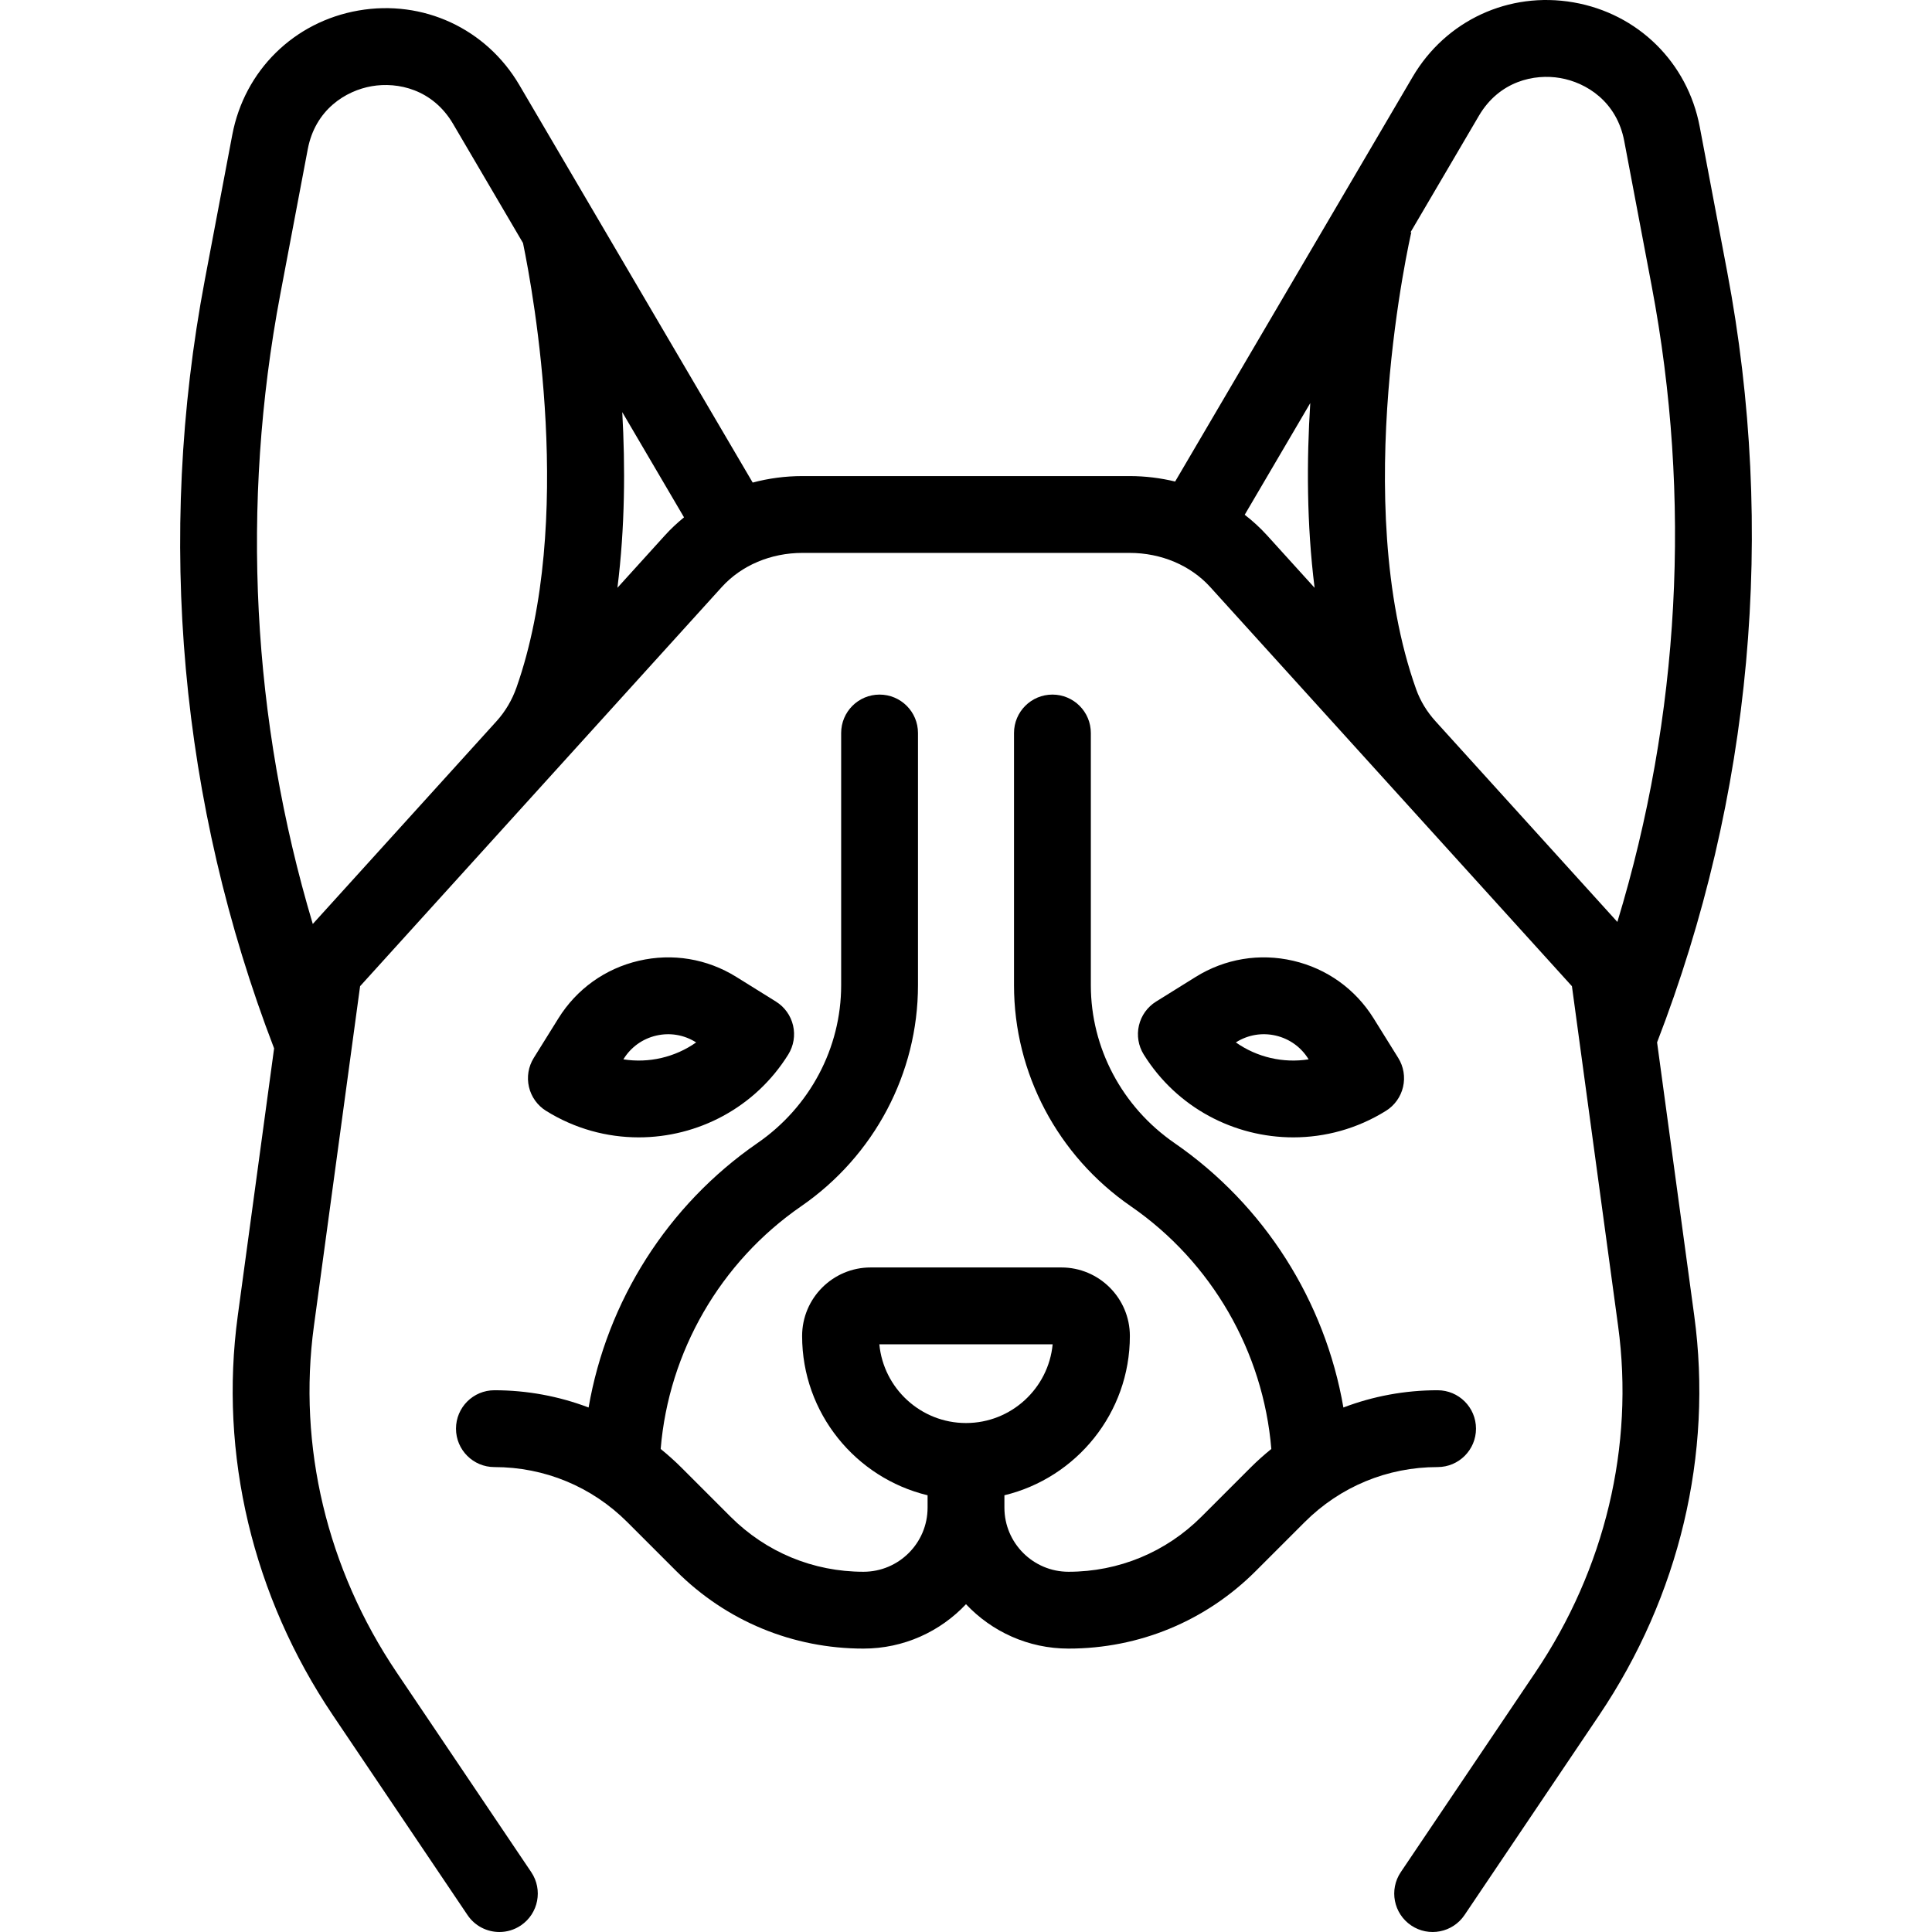
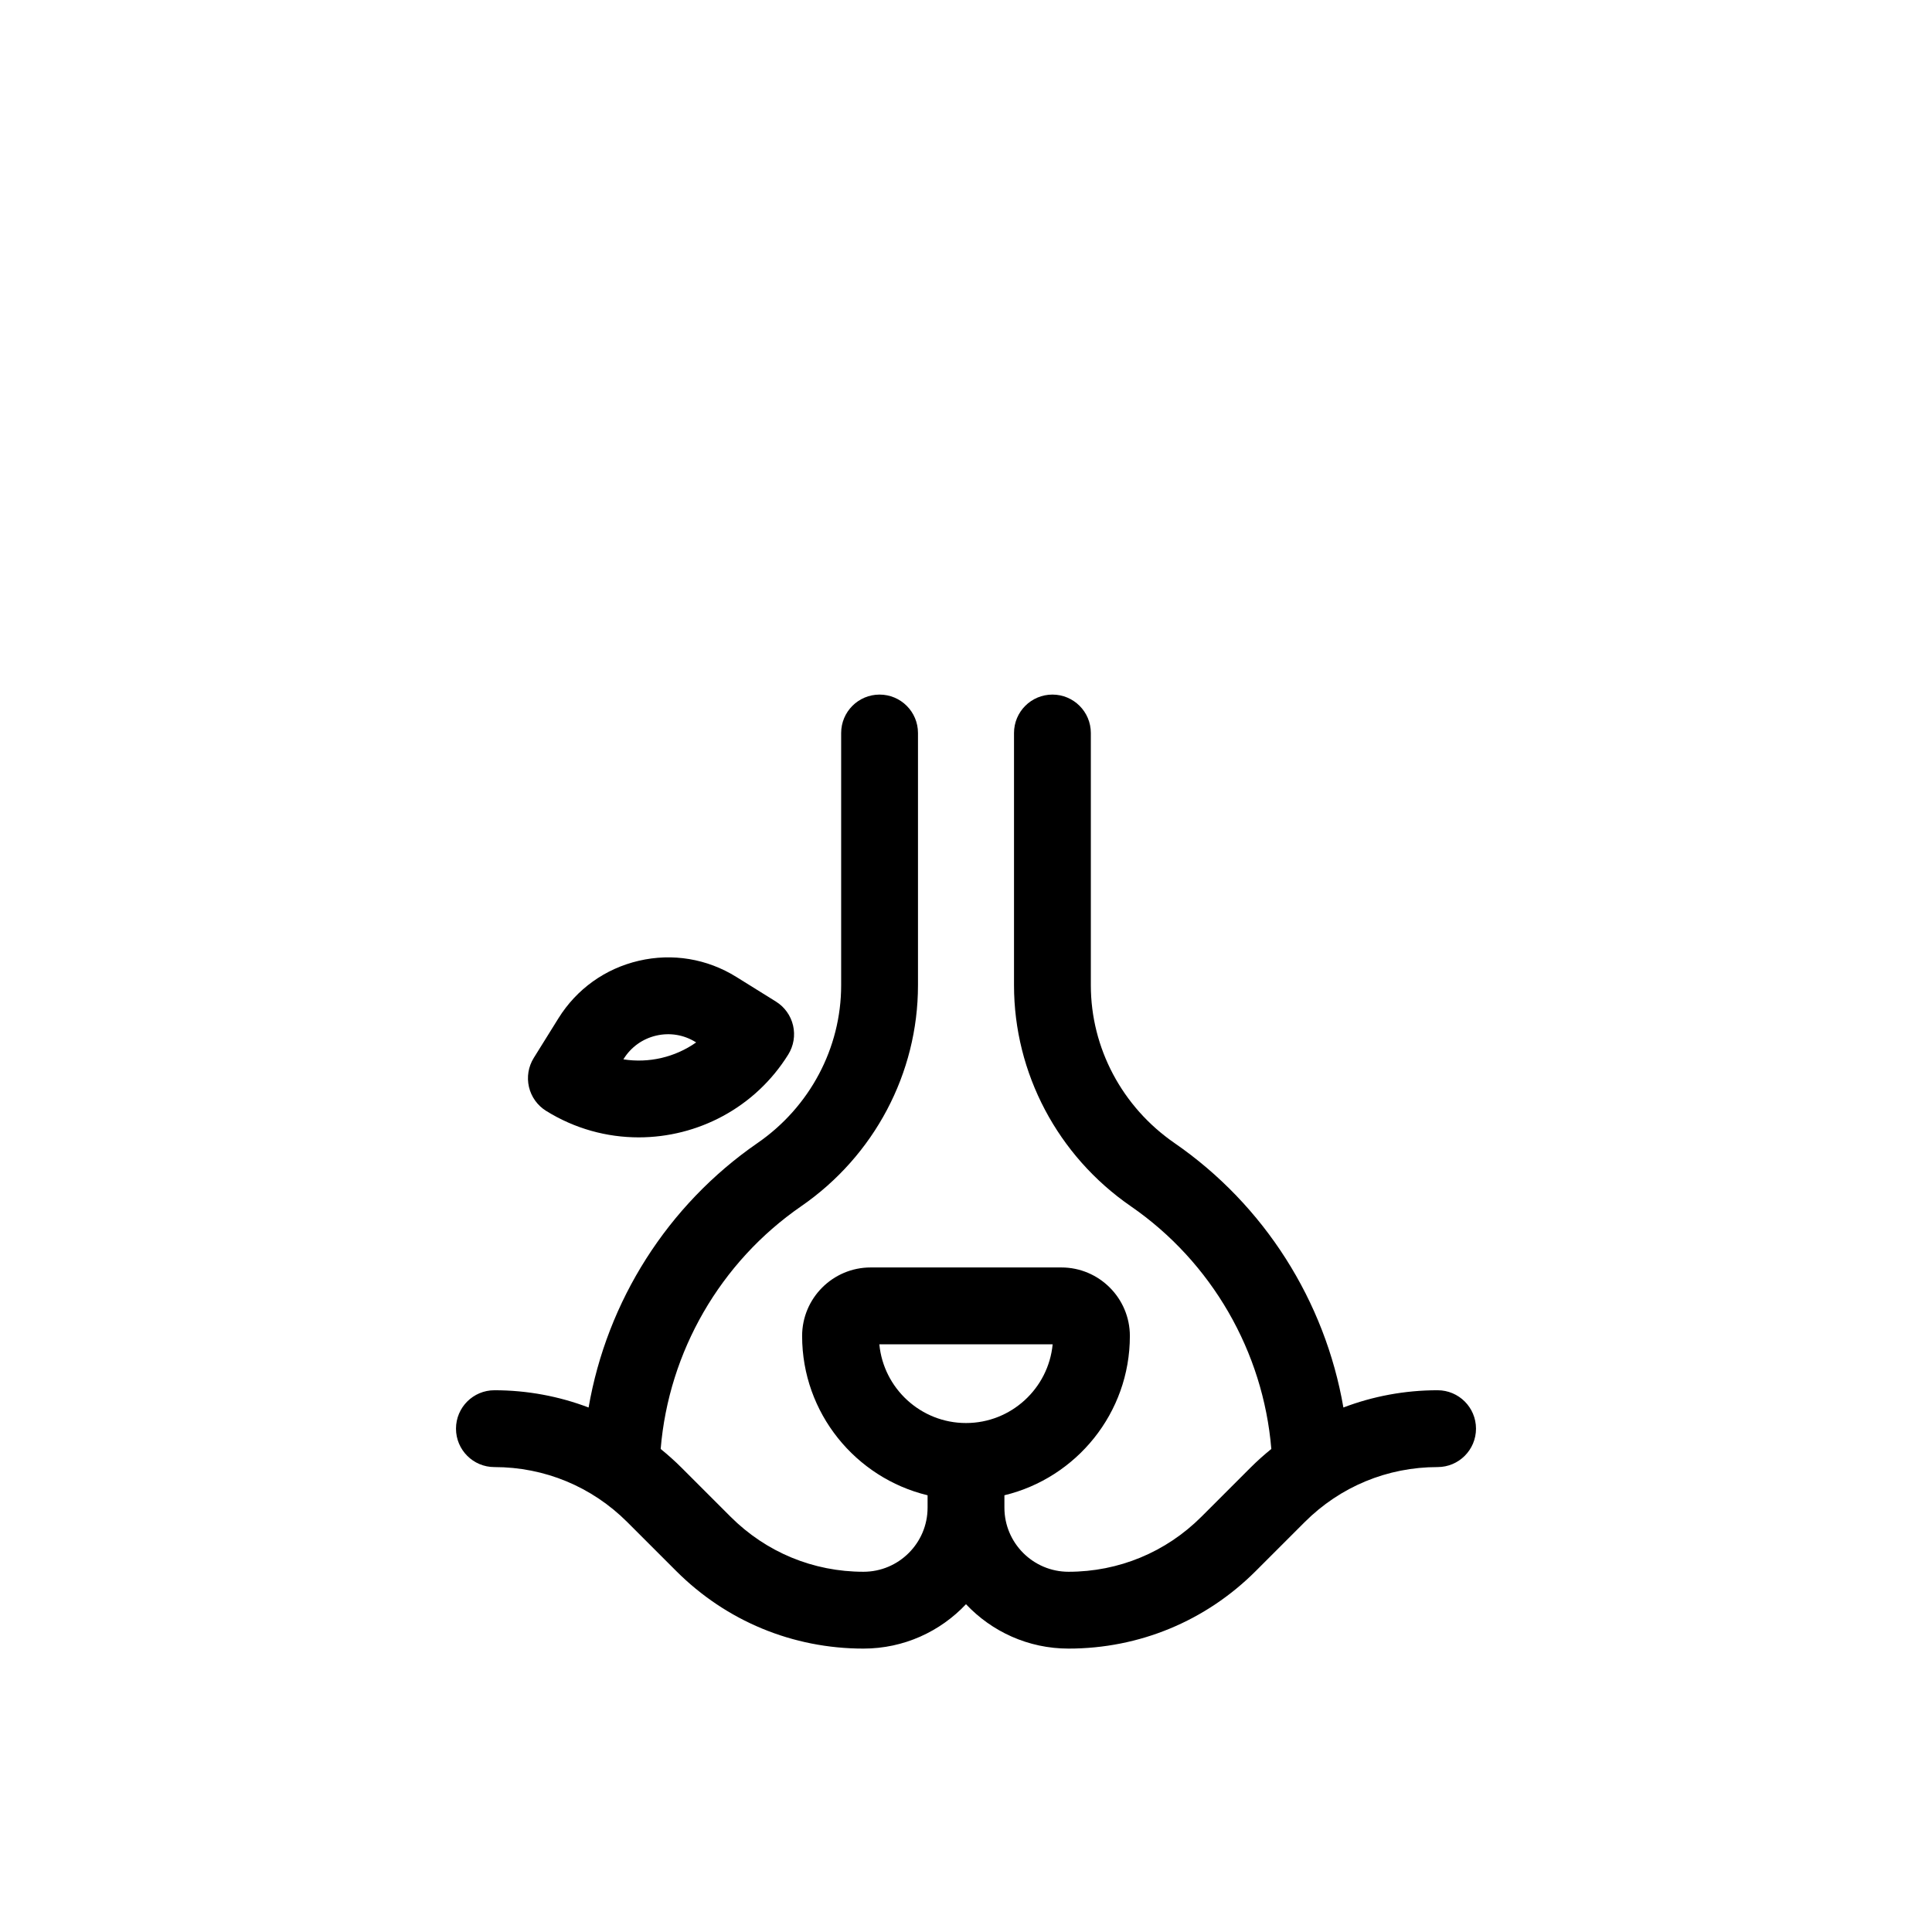
<svg xmlns="http://www.w3.org/2000/svg" fill="#000000" height="800px" width="800px" version="1.1" id="Capa_1" viewBox="0 0 452.646 452.646" xml:space="preserve">
  <g>
-     <path d="M303.004,266.472c7.43,0,14.946-2.005,21.704-6.212c2.026-1.262,3.469-3.276,4.01-5.602   c0.541-2.325,0.136-4.769-1.126-6.795l-5.78-9.285c-4.271-6.861-10.959-11.649-18.831-13.48   c-7.873-1.832-15.987-0.487-22.847,3.784l-9.285,5.78c-2.026,1.262-3.469,3.276-4.01,5.601c-0.541,2.325-0.136,4.77,1.125,6.796   C275.762,259.584,289.234,266.472,303.004,266.472z M289.646,244.162c2.78-1.73,6.068-2.276,9.256-1.533   c3.189,0.742,5.898,2.681,7.629,5.461l0.063,0.102c-5.965,0.945-12.113-0.486-17.049-3.967L289.646,244.162z" />
    <path d="M127.938,260.26c6.759,4.208,14.273,6.212,21.704,6.212c13.769,0,27.243-6.889,35.04-19.414   c1.261-2.026,1.666-4.471,1.125-6.796c-0.541-2.325-1.983-4.339-4.01-5.601l-9.285-5.78c-6.861-4.271-14.976-5.615-22.847-3.784   c-7.872,1.832-14.56,6.619-18.831,13.48l-5.78,9.285c-1.262,2.026-1.667,4.471-1.126,6.795   C124.469,256.983,125.911,258.998,127.938,260.26z M146.115,248.091c1.73-2.78,4.439-4.719,7.628-5.461   c3.19-0.742,6.477-0.198,9.256,1.533l0.102,0.063c-4.938,3.48-11.084,4.91-17.05,3.966L146.115,248.091z" />
-     <path d="M388.236,244.215c22.215-57.534,27.903-119.923,16.424-180.545l-6.434-33.979c-2.854-15.077-14.468-26.514-29.587-29.138   c-15.119-2.623-29.907,4.232-37.675,17.466l-55.643,94.799c-3.447-0.834-7.026-1.279-10.672-1.279h-76.653   c-3.991,0-7.906,0.525-11.65,1.521l-54.665-93.133C113.914,6.692,99.123-0.162,84.007,2.461   C68.888,5.084,57.274,16.522,54.42,31.598l-6.434,33.979c-11.446,60.447-5.822,122.649,16.233,180.044l-8.511,62.634   c-4.415,32.49,3.501,65.737,22.289,93.617l31.537,46.802c1.738,2.58,4.579,3.972,7.472,3.972c1.73,0,3.479-0.498,5.021-1.537   c4.122-2.778,5.212-8.371,2.435-12.493l-31.538-46.802c-16.316-24.213-23.198-53.027-19.379-81.135l10.821-79.627l84.741-93.516   c4.606-5.083,11.492-7.998,18.892-7.998h76.653c7.399,0,14.285,2.915,18.892,7.998l84.741,93.516l10.821,79.627   c3.819,28.107-3.063,56.922-19.38,81.135l-31.537,46.802c-2.777,4.122-1.688,9.715,2.435,12.493   c4.123,2.778,9.715,1.687,12.493-2.435l31.536-46.802c18.788-27.88,26.703-61.127,22.289-93.617L388.236,244.215z M73.281,216.477   c-14.273-47.767-16.94-98.276-7.609-147.551l6.434-33.979c1.754-9.264,8.888-13.695,14.979-14.752   c6.093-1.056,14.301,0.711,19.074,8.843l16.375,27.899c2.5,12.128,12.147,65.262-1.523,104.123   c-1.028,2.922-2.606,5.62-4.686,7.916L73.281,216.477z M155.767,125.45l-11.111,12.262c1.783-14.162,1.851-28.394,1.134-41.153   l14.469,24.65C158.662,122.507,157.155,123.918,155.767,125.45z M291.623,120.602l15.358-26.165   c-0.846,13.292-0.868,28.327,1.016,43.281l-11.118-12.269C295.271,123.676,293.507,122.061,291.623,120.602z M336.321,168.976   c-1.978-2.183-3.545-4.715-4.535-7.489c-15.685-43.917-1.283-106.425-1.13-107.075c0,0-0.074,0.016-0.21,0.047l16.041-27.329   c4.773-8.132,12.983-9.899,19.074-8.843c6.091,1.057,13.225,5.488,14.979,14.752l6.434,33.979   c9.423,49.767,6.607,100.792-8.043,148.98L336.321,168.976z" />
    <path d="M345.81,334.719c0-4.971-4.029-9-9-9c-7.665,0-15.112,1.397-22.068,4.041c-4.297-24.9-18.487-47.41-39.576-61.96   c-12.27-8.466-19.595-22.281-19.595-36.957v-59.11c0-4.971-4.029-9-9-9s-9,4.029-9,9v59.11c0,20.592,10.232,39.946,27.372,51.772   c18.95,13.075,31.029,34.079,32.913,56.86c-1.701,1.378-3.345,2.845-4.914,4.414l-11.458,11.458   c-8.318,8.318-19.377,12.899-31.141,12.899c-8.283,0-15.021-6.739-15.021-15.021v-2.901c16.841-4.062,29.394-19.248,29.394-37.319   c0-8.853-7.202-16.055-16.055-16.055h-44.679c-8.853,0-16.055,7.202-16.055,16.055c0,18.071,12.553,33.257,29.395,37.319v2.901   c0,8.283-6.739,15.021-15.021,15.021c-11.763,0-22.822-4.581-31.141-12.898l-11.458-11.458c-1.569-1.569-3.213-3.037-4.914-4.414   c1.885-22.78,13.963-43.785,32.913-56.86c17.14-11.826,27.372-31.18,27.372-51.772v-59.11c0-4.971-4.029-9-9-9s-9,4.029-9,9v59.11   c0,14.675-7.325,28.491-19.595,36.957c-21.089,14.551-35.279,37.059-39.576,61.96c-6.957-2.644-14.403-4.041-22.068-4.041   c-4.971,0-9,4.029-9,9s4.029,9,9,9c11.763,0,22.822,4.581,31.14,12.898l11.458,11.458c11.718,11.717,27.297,18.17,43.868,18.17   c9.459,0,17.995-4.004,24.021-10.399c6.026,6.395,14.562,10.399,24.021,10.399c16.571,0,32.15-6.453,43.868-18.171l11.458-11.458   c8.318-8.317,19.377-12.898,31.14-12.898C341.781,343.719,345.81,339.69,345.81,334.719z M206.02,314.951h40.605   c-0.983,10.336-9.713,18.449-20.302,18.449h0C215.733,333.4,207.003,325.287,206.02,314.951z" />
  </g>
</svg>